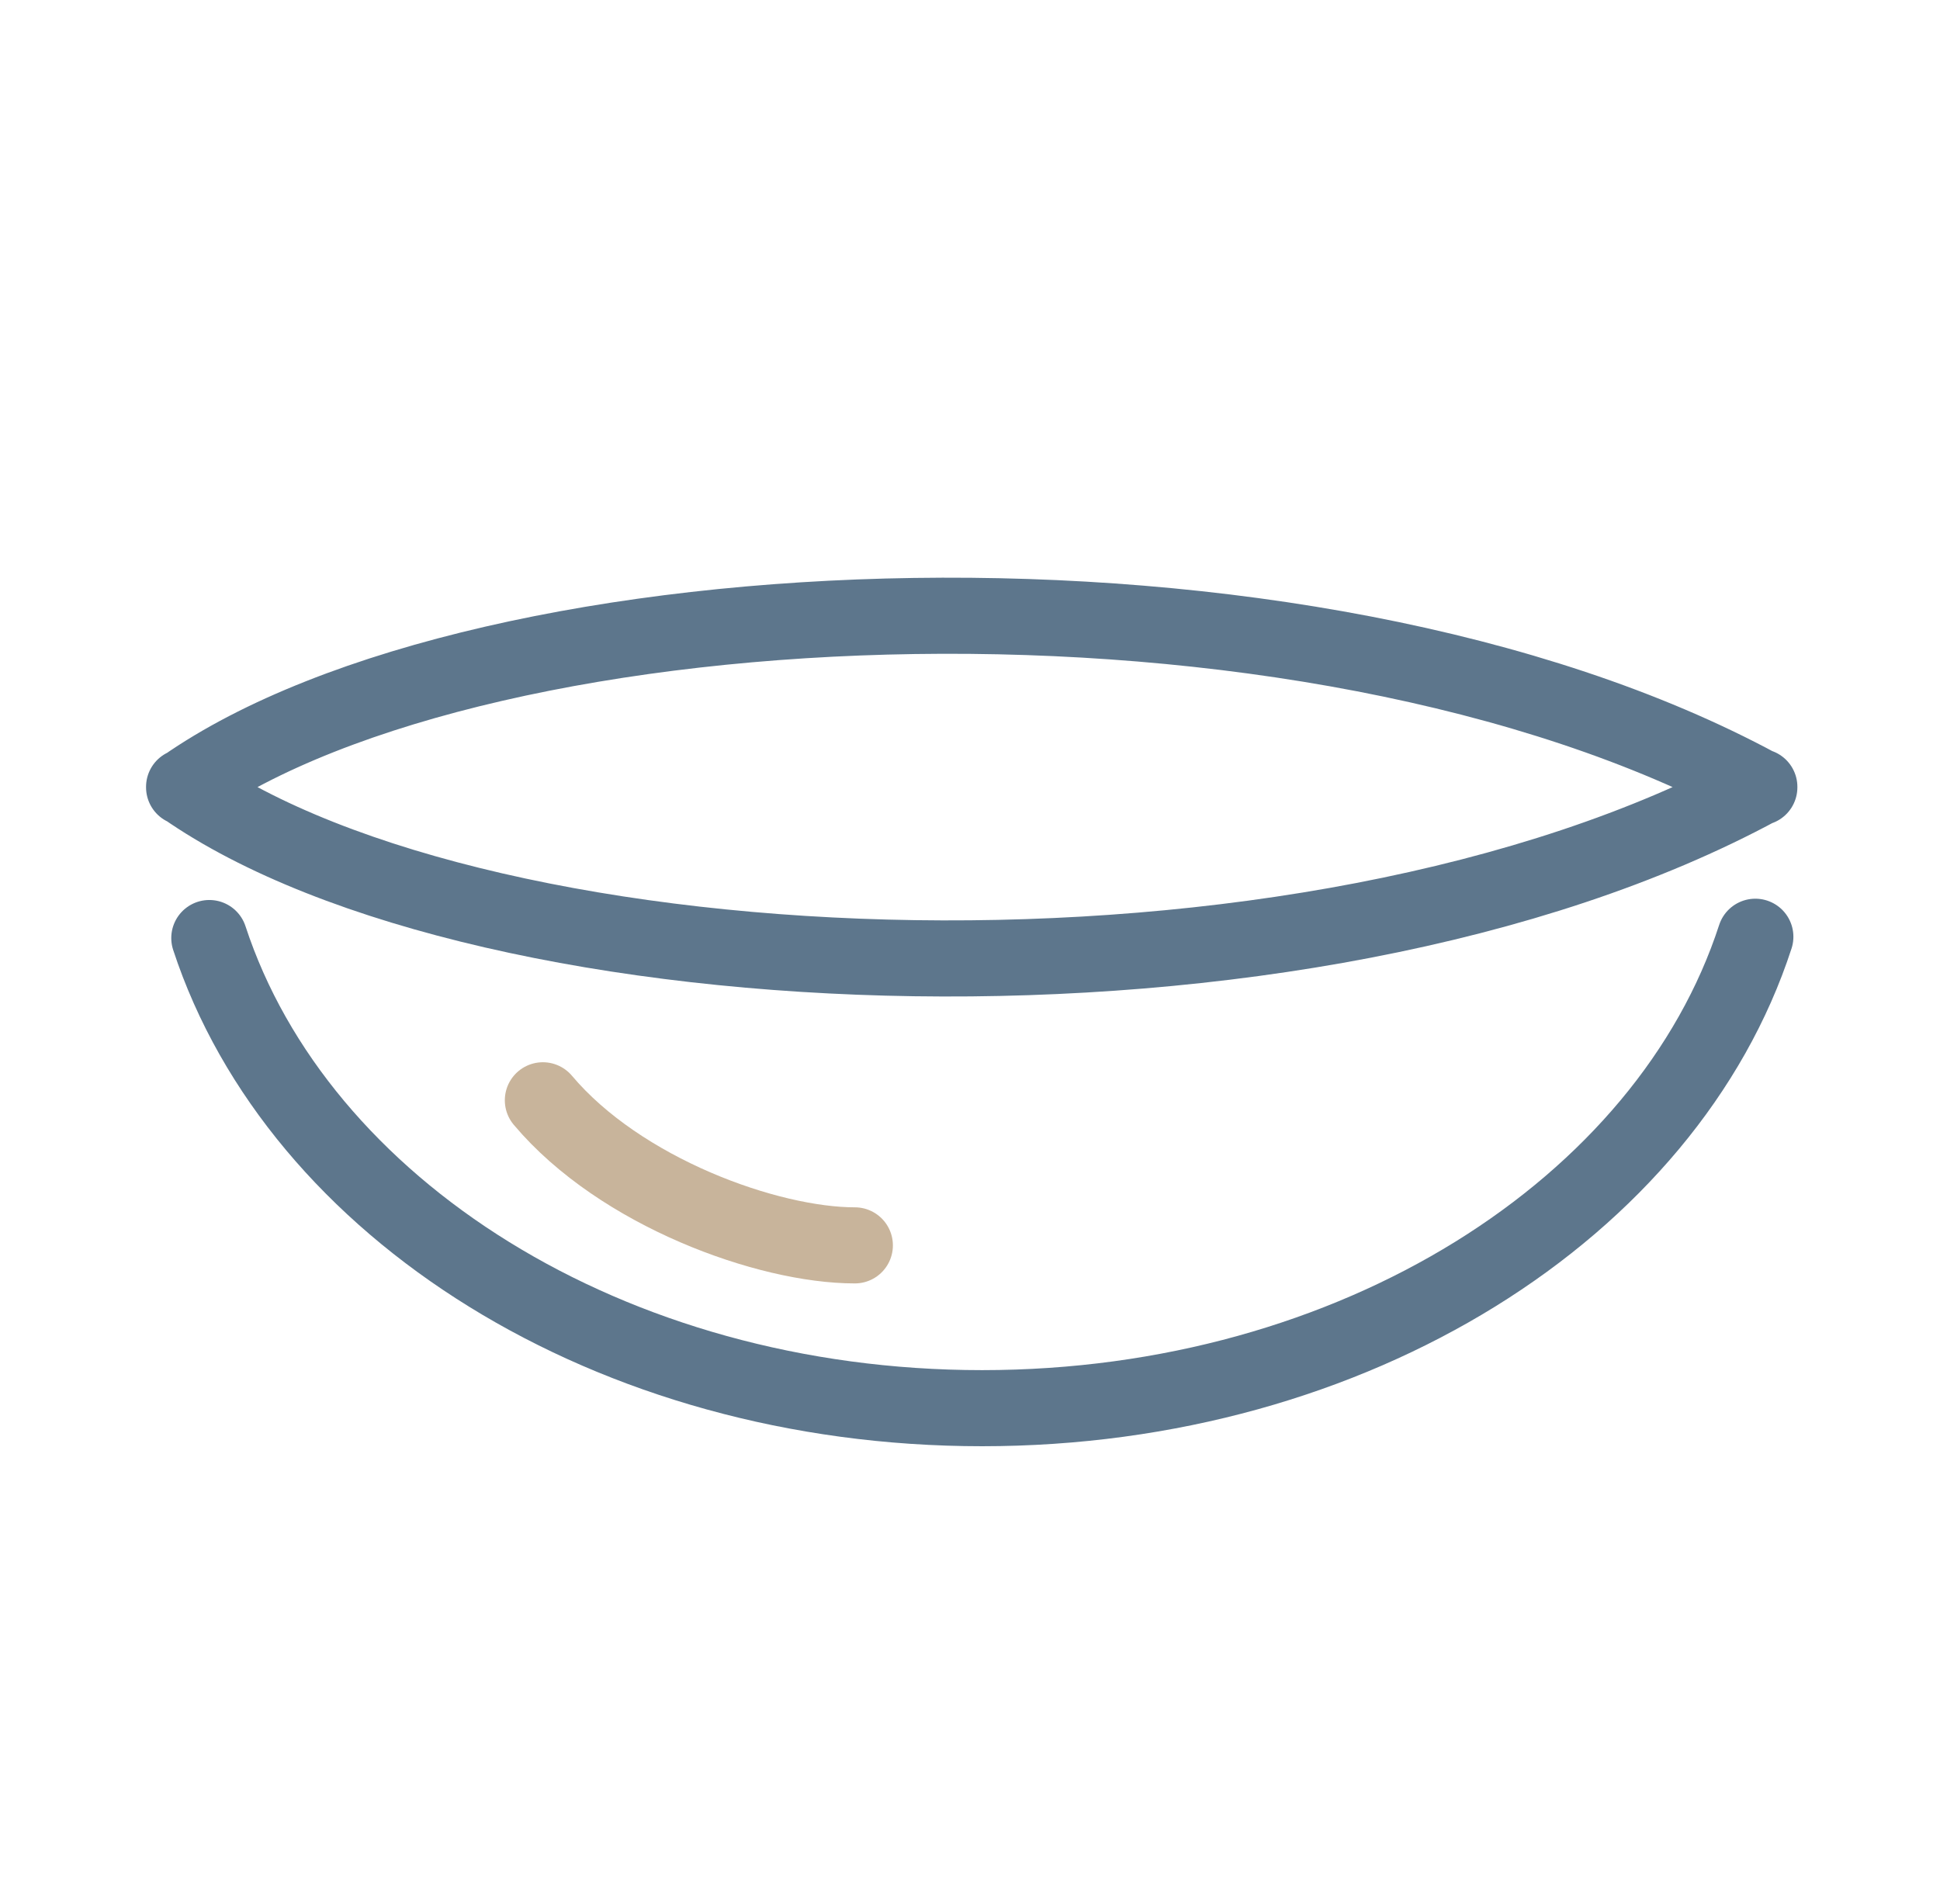
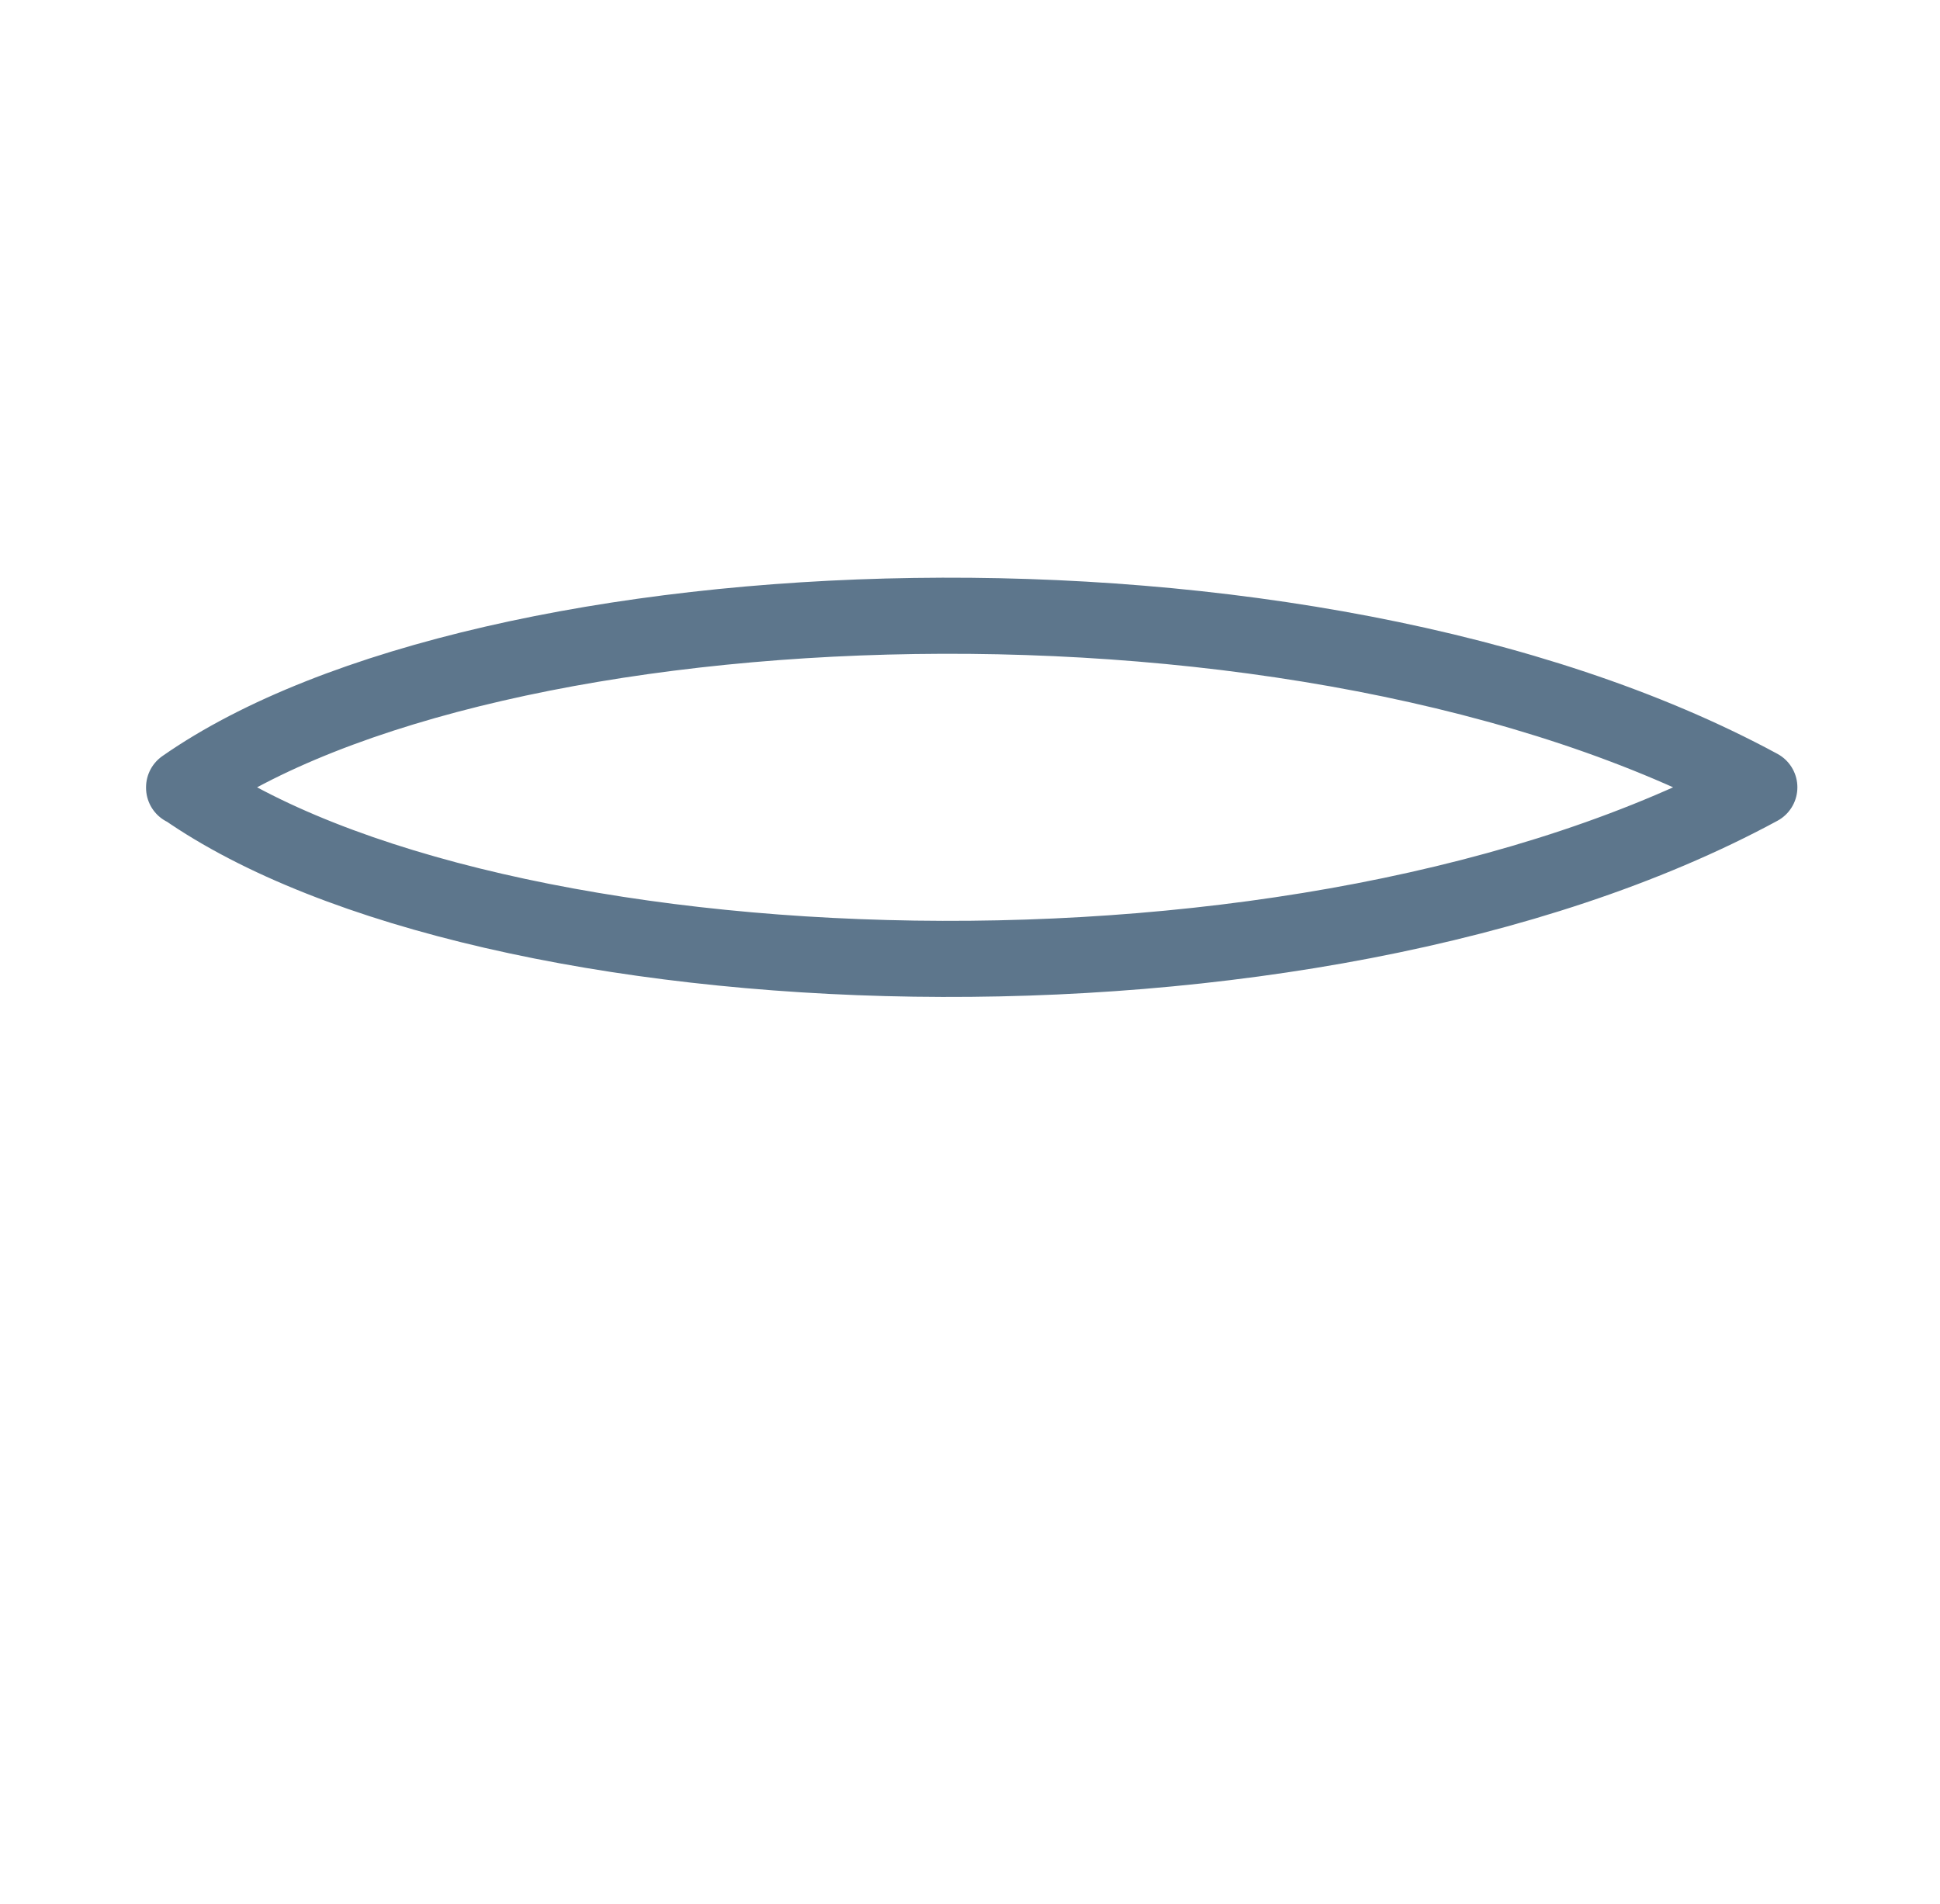
<svg xmlns="http://www.w3.org/2000/svg" id="_レイヤー_1" data-name="レイヤー_1" version="1.1" viewBox="0 0 108 106">
  <defs>
    <style>
      .st0 {
        stroke: #c8b49b;
      }

      .st0, .st1, .st2 {
        fill: none;
      }

      .st0, .st2 {
        stroke-linecap: round;
        stroke-linejoin: round;
        stroke-width: 4.237px;
      }

      .st2 {
        stroke: #5d768c;
      }

      .st3 {
        clip-path: url(#clippath);
      }
    </style>
    <clipPath id="clippath">
      <rect class="st1" x="8.13" y="32.163" width="91.93" height="48.362" />
    </clipPath>
  </defs>
  <g class="st3">
    <g id="_グループ_170">
-       <path id="_パス_99" class="st2" d="M97.72,52.157c-4.906,15.091-22.318,26.249-43.045,26.249s-38.084-11.122-43.022-26.177" />
-       <path id="_パス_100" class="st2" d="M10.249,43.837c16.8-11.739,62.378-13.7,87.693,0v-.025c-25.315,13.7-70.895,11.739-87.693,0v.025h0Z" />
-       <path id="_パス_101" class="st0" d="M30.222,61.263c4.308,5.116,12.521,8.078,17.367,8.078" />
+       <path id="_パス_100" class="st2" d="M10.249,43.837c16.8-11.739,62.378-13.7,87.693,0c-25.315,13.7-70.895,11.739-87.693,0v.025h0Z" />
    </g>
  </g>
</svg>